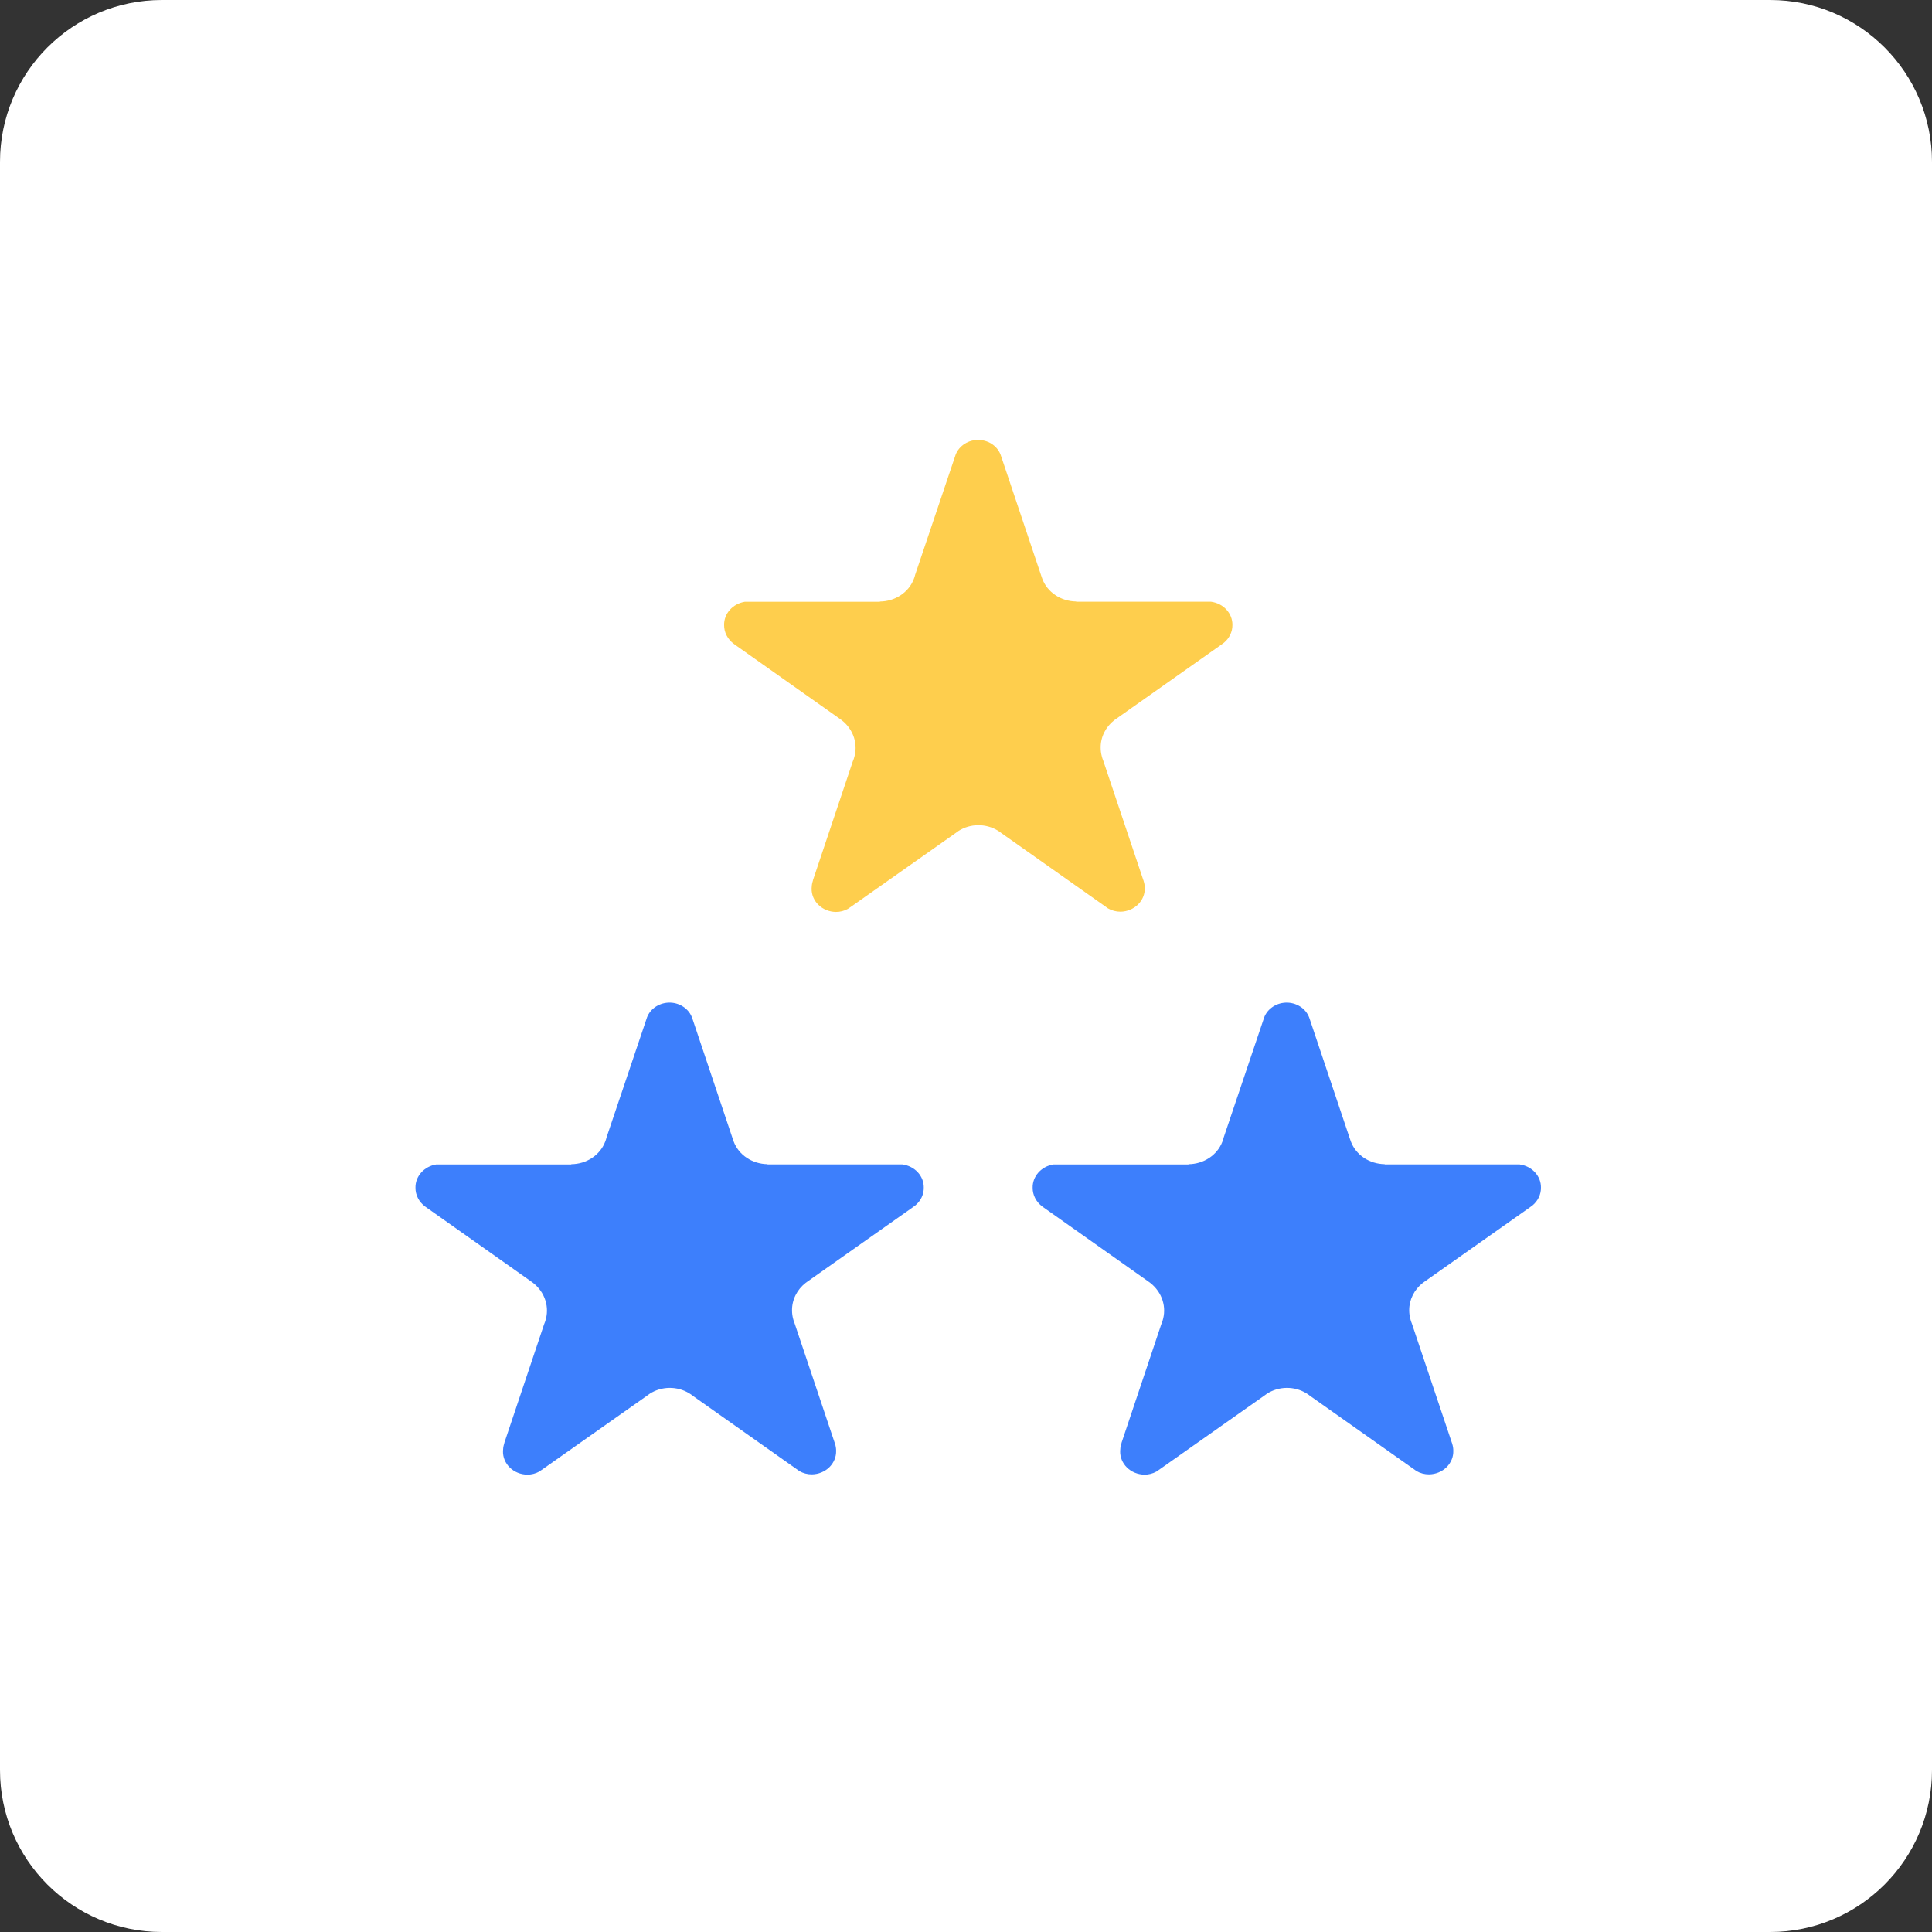
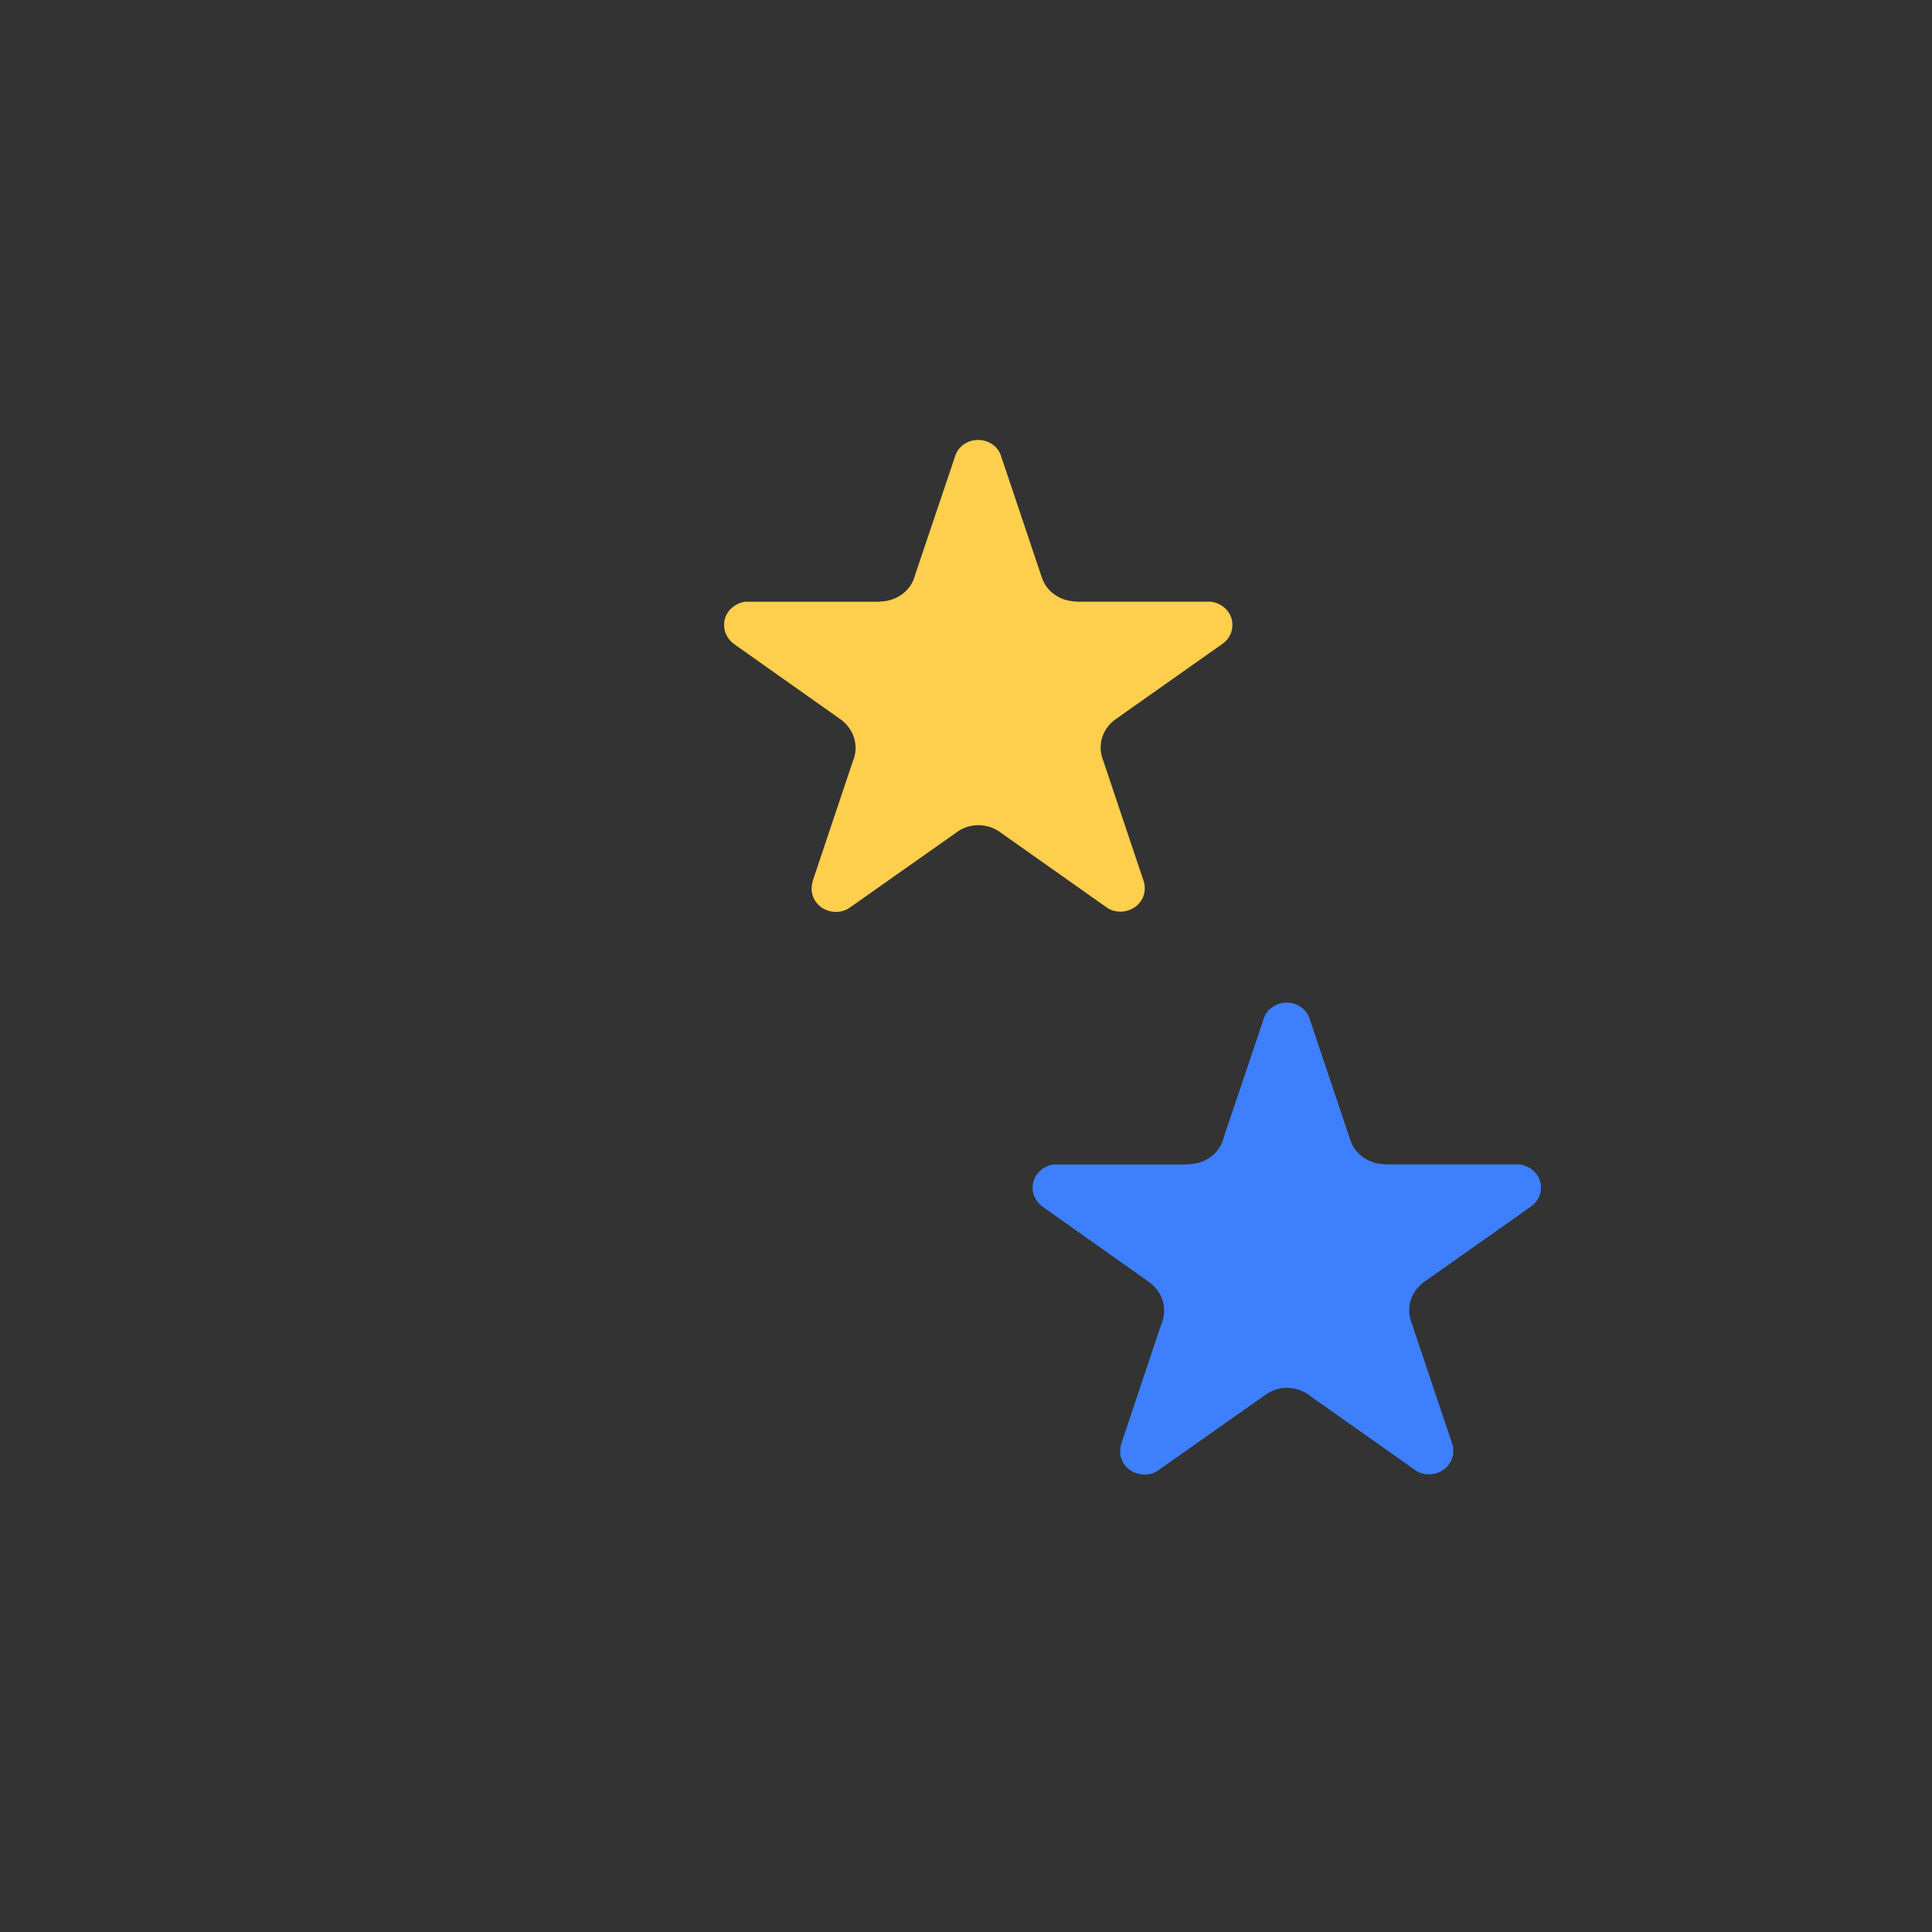
<svg xmlns="http://www.w3.org/2000/svg" width="84" height="84" viewBox="0 0 84 84" fill="none">
  <rect x="0" y="0" width="84" height="84" fill="#333333" stroke="none" />
-   <path d="M76.961 0H7.039C3.152 0 0 3.152 0 7.039V76.961C0 80.848 3.152 84 7.039 84H76.961C80.848 84 84 80.848 84 76.961V7.039C84 3.152 80.848 0 76.961 0Z" fill="white" />
  <path d="M52.655 26.162H46.789V26.151C46.464 26.147 46.147 26.05 45.884 25.873C45.62 25.696 45.422 25.447 45.316 25.162C45.298 25.118 45.283 25.073 45.27 25.028L43.548 19.898L43.504 19.77C43.43 19.576 43.292 19.409 43.108 19.294C42.925 19.179 42.707 19.12 42.485 19.129C42.264 19.137 42.051 19.211 41.879 19.34C41.706 19.469 41.582 19.645 41.525 19.843L39.783 25.009C39.783 25.012 39.783 25.015 39.783 25.018C39.769 25.072 39.751 25.125 39.73 25.177C39.622 25.46 39.422 25.706 39.159 25.88C38.895 26.055 38.58 26.15 38.257 26.153V26.163H32.385C32.129 26.205 31.898 26.329 31.732 26.515C31.567 26.701 31.478 26.934 31.483 27.175C31.481 27.331 31.518 27.485 31.59 27.625C31.662 27.766 31.767 27.89 31.897 27.988L31.945 28.024L36.504 31.246C36.771 31.427 36.976 31.677 37.092 31.965C37.208 32.253 37.231 32.566 37.157 32.866C37.137 32.953 37.109 33.037 37.073 33.119L35.344 38.276V38.294L35.331 38.332C35.303 38.427 35.289 38.526 35.288 38.625C35.284 38.757 35.308 38.887 35.359 39.01C35.41 39.133 35.486 39.246 35.584 39.341C35.682 39.437 35.799 39.513 35.928 39.566C36.058 39.619 36.198 39.648 36.34 39.65C36.524 39.651 36.705 39.606 36.863 39.517L37.047 39.391L41.573 36.202L41.672 36.13C41.923 35.969 42.221 35.881 42.526 35.878C42.831 35.876 43.13 35.958 43.385 36.114C43.441 36.147 43.493 36.184 43.543 36.225L48.043 39.402L48.17 39.493C48.335 39.59 48.527 39.64 48.722 39.639C48.864 39.636 49.003 39.607 49.133 39.553C49.262 39.5 49.379 39.423 49.477 39.328C49.574 39.233 49.65 39.12 49.701 38.997C49.752 38.875 49.776 38.744 49.772 38.612C49.773 38.509 49.756 38.407 49.724 38.309C49.724 38.293 49.713 38.276 49.707 38.258L47.971 33.083C47.942 33.016 47.92 32.947 47.903 32.876C47.871 32.755 47.855 32.631 47.855 32.507C47.853 32.279 47.906 32.053 48.009 31.846C48.111 31.64 48.262 31.456 48.45 31.31C48.489 31.279 48.529 31.252 48.57 31.225L53.079 28.044L53.215 27.945C53.333 27.848 53.426 27.727 53.49 27.594C53.553 27.46 53.585 27.315 53.583 27.169C53.586 26.925 53.493 26.688 53.322 26.503C53.152 26.318 52.915 26.197 52.655 26.162Z" fill="#FECE4D" />
  <path d="M66.07 50.627H60.204V50.616C59.879 50.612 59.562 50.515 59.299 50.338C59.035 50.161 58.837 49.912 58.731 49.626C58.713 49.583 58.698 49.538 58.685 49.493L56.963 44.363L56.919 44.235C56.846 44.041 56.707 43.874 56.523 43.759C56.34 43.643 56.122 43.585 55.9 43.593C55.679 43.602 55.466 43.676 55.294 43.805C55.121 43.933 54.997 44.109 54.94 44.308L53.198 49.474C53.198 49.477 53.198 49.48 53.198 49.483C53.184 49.537 53.166 49.59 53.145 49.642C53.037 49.925 52.837 50.171 52.574 50.345C52.31 50.52 51.995 50.615 51.672 50.617V50.628H45.8C45.544 50.669 45.313 50.794 45.147 50.98C44.982 51.165 44.893 51.399 44.898 51.64C44.896 51.796 44.933 51.95 45.005 52.09C45.077 52.231 45.181 52.355 45.312 52.453L45.36 52.488L49.919 55.711C50.186 55.892 50.391 56.142 50.507 56.43C50.623 56.718 50.646 57.031 50.572 57.331C50.553 57.417 50.524 57.502 50.488 57.584L48.759 62.741V62.759L48.746 62.797C48.718 62.892 48.704 62.991 48.703 63.09C48.699 63.221 48.723 63.352 48.774 63.475C48.825 63.598 48.901 63.711 48.999 63.806C49.097 63.902 49.214 63.978 49.343 64.031C49.473 64.084 49.613 64.112 49.755 64.115C49.939 64.116 50.12 64.07 50.278 63.982L50.462 63.855L54.988 60.667L55.087 60.595C55.338 60.434 55.636 60.346 55.941 60.343C56.246 60.34 56.545 60.422 56.8 60.579C56.856 60.612 56.909 60.649 56.958 60.69L61.458 63.867L61.585 63.958C61.75 64.055 61.942 64.105 62.137 64.103C62.279 64.1 62.418 64.072 62.548 64.018C62.677 63.965 62.794 63.888 62.892 63.793C62.989 63.697 63.065 63.585 63.116 63.462C63.167 63.339 63.191 63.209 63.187 63.077C63.188 62.974 63.171 62.872 63.139 62.773C63.139 62.758 63.128 62.74 63.123 62.723L61.386 57.548C61.357 57.481 61.335 57.411 61.318 57.341C61.286 57.22 61.27 57.096 61.27 56.972C61.268 56.744 61.321 56.518 61.424 56.311C61.526 56.105 61.677 55.921 61.865 55.775C61.904 55.744 61.944 55.717 61.985 55.689L66.494 52.509L66.63 52.41C66.748 52.312 66.841 52.192 66.905 52.059C66.968 51.925 67 51.78 66.998 51.633C67.001 51.39 66.908 51.153 66.737 50.968C66.567 50.783 66.33 50.662 66.07 50.627Z" fill="#3D7FFC" />
-   <path d="M39.236 50.627H33.37V50.616C33.045 50.612 32.728 50.515 32.465 50.338C32.201 50.161 32.003 49.912 31.897 49.626C31.879 49.583 31.864 49.538 31.851 49.493L30.13 44.363L30.085 44.235C30.012 44.041 29.873 43.874 29.689 43.759C29.506 43.643 29.288 43.585 29.066 43.593C28.845 43.602 28.632 43.676 28.459 43.805C28.287 43.933 28.163 44.109 28.106 44.308L26.364 49.474C26.364 49.477 26.364 49.48 26.364 49.483C26.35 49.537 26.332 49.59 26.311 49.642C26.203 49.925 26.003 50.171 25.74 50.345C25.476 50.52 25.161 50.615 24.838 50.617V50.628H18.966C18.71 50.669 18.479 50.794 18.313 50.98C18.148 51.165 18.059 51.399 18.064 51.64C18.062 51.796 18.099 51.95 18.171 52.09C18.242 52.231 18.348 52.355 18.478 52.453L18.526 52.488L23.085 55.711C23.352 55.892 23.557 56.142 23.673 56.43C23.789 56.718 23.812 57.031 23.738 57.331C23.718 57.417 23.69 57.502 23.654 57.584L21.925 62.741V62.759L21.912 62.797C21.884 62.892 21.87 62.991 21.869 63.09C21.865 63.221 21.889 63.352 21.94 63.475C21.991 63.598 22.067 63.711 22.165 63.806C22.263 63.902 22.38 63.978 22.509 64.031C22.639 64.084 22.779 64.112 22.921 64.115C23.105 64.116 23.286 64.07 23.444 63.982L23.628 63.855L28.154 60.667L28.253 60.595C28.504 60.434 28.802 60.346 29.107 60.343C29.412 60.34 29.711 60.422 29.966 60.579C30.022 60.612 30.075 60.649 30.124 60.69L34.624 63.867L34.751 63.958C34.916 64.055 35.108 64.105 35.303 64.103C35.445 64.1 35.584 64.072 35.714 64.018C35.843 63.965 35.96 63.888 36.058 63.793C36.155 63.697 36.231 63.585 36.282 63.462C36.333 63.339 36.357 63.209 36.353 63.077C36.354 62.974 36.337 62.872 36.305 62.773C36.305 62.758 36.294 62.74 36.288 62.723L34.552 57.548C34.523 57.481 34.501 57.411 34.484 57.341C34.452 57.22 34.436 57.096 34.436 56.972C34.434 56.744 34.487 56.518 34.59 56.311C34.692 56.105 34.843 55.921 35.031 55.775C35.07 55.744 35.11 55.717 35.151 55.689L39.66 52.509L39.796 52.41C39.914 52.312 40.007 52.192 40.071 52.059C40.134 51.925 40.166 51.78 40.164 51.633C40.167 51.39 40.074 51.153 39.904 50.968C39.733 50.783 39.496 50.662 39.236 50.627Z" fill="#3D7FFC" />
</svg>